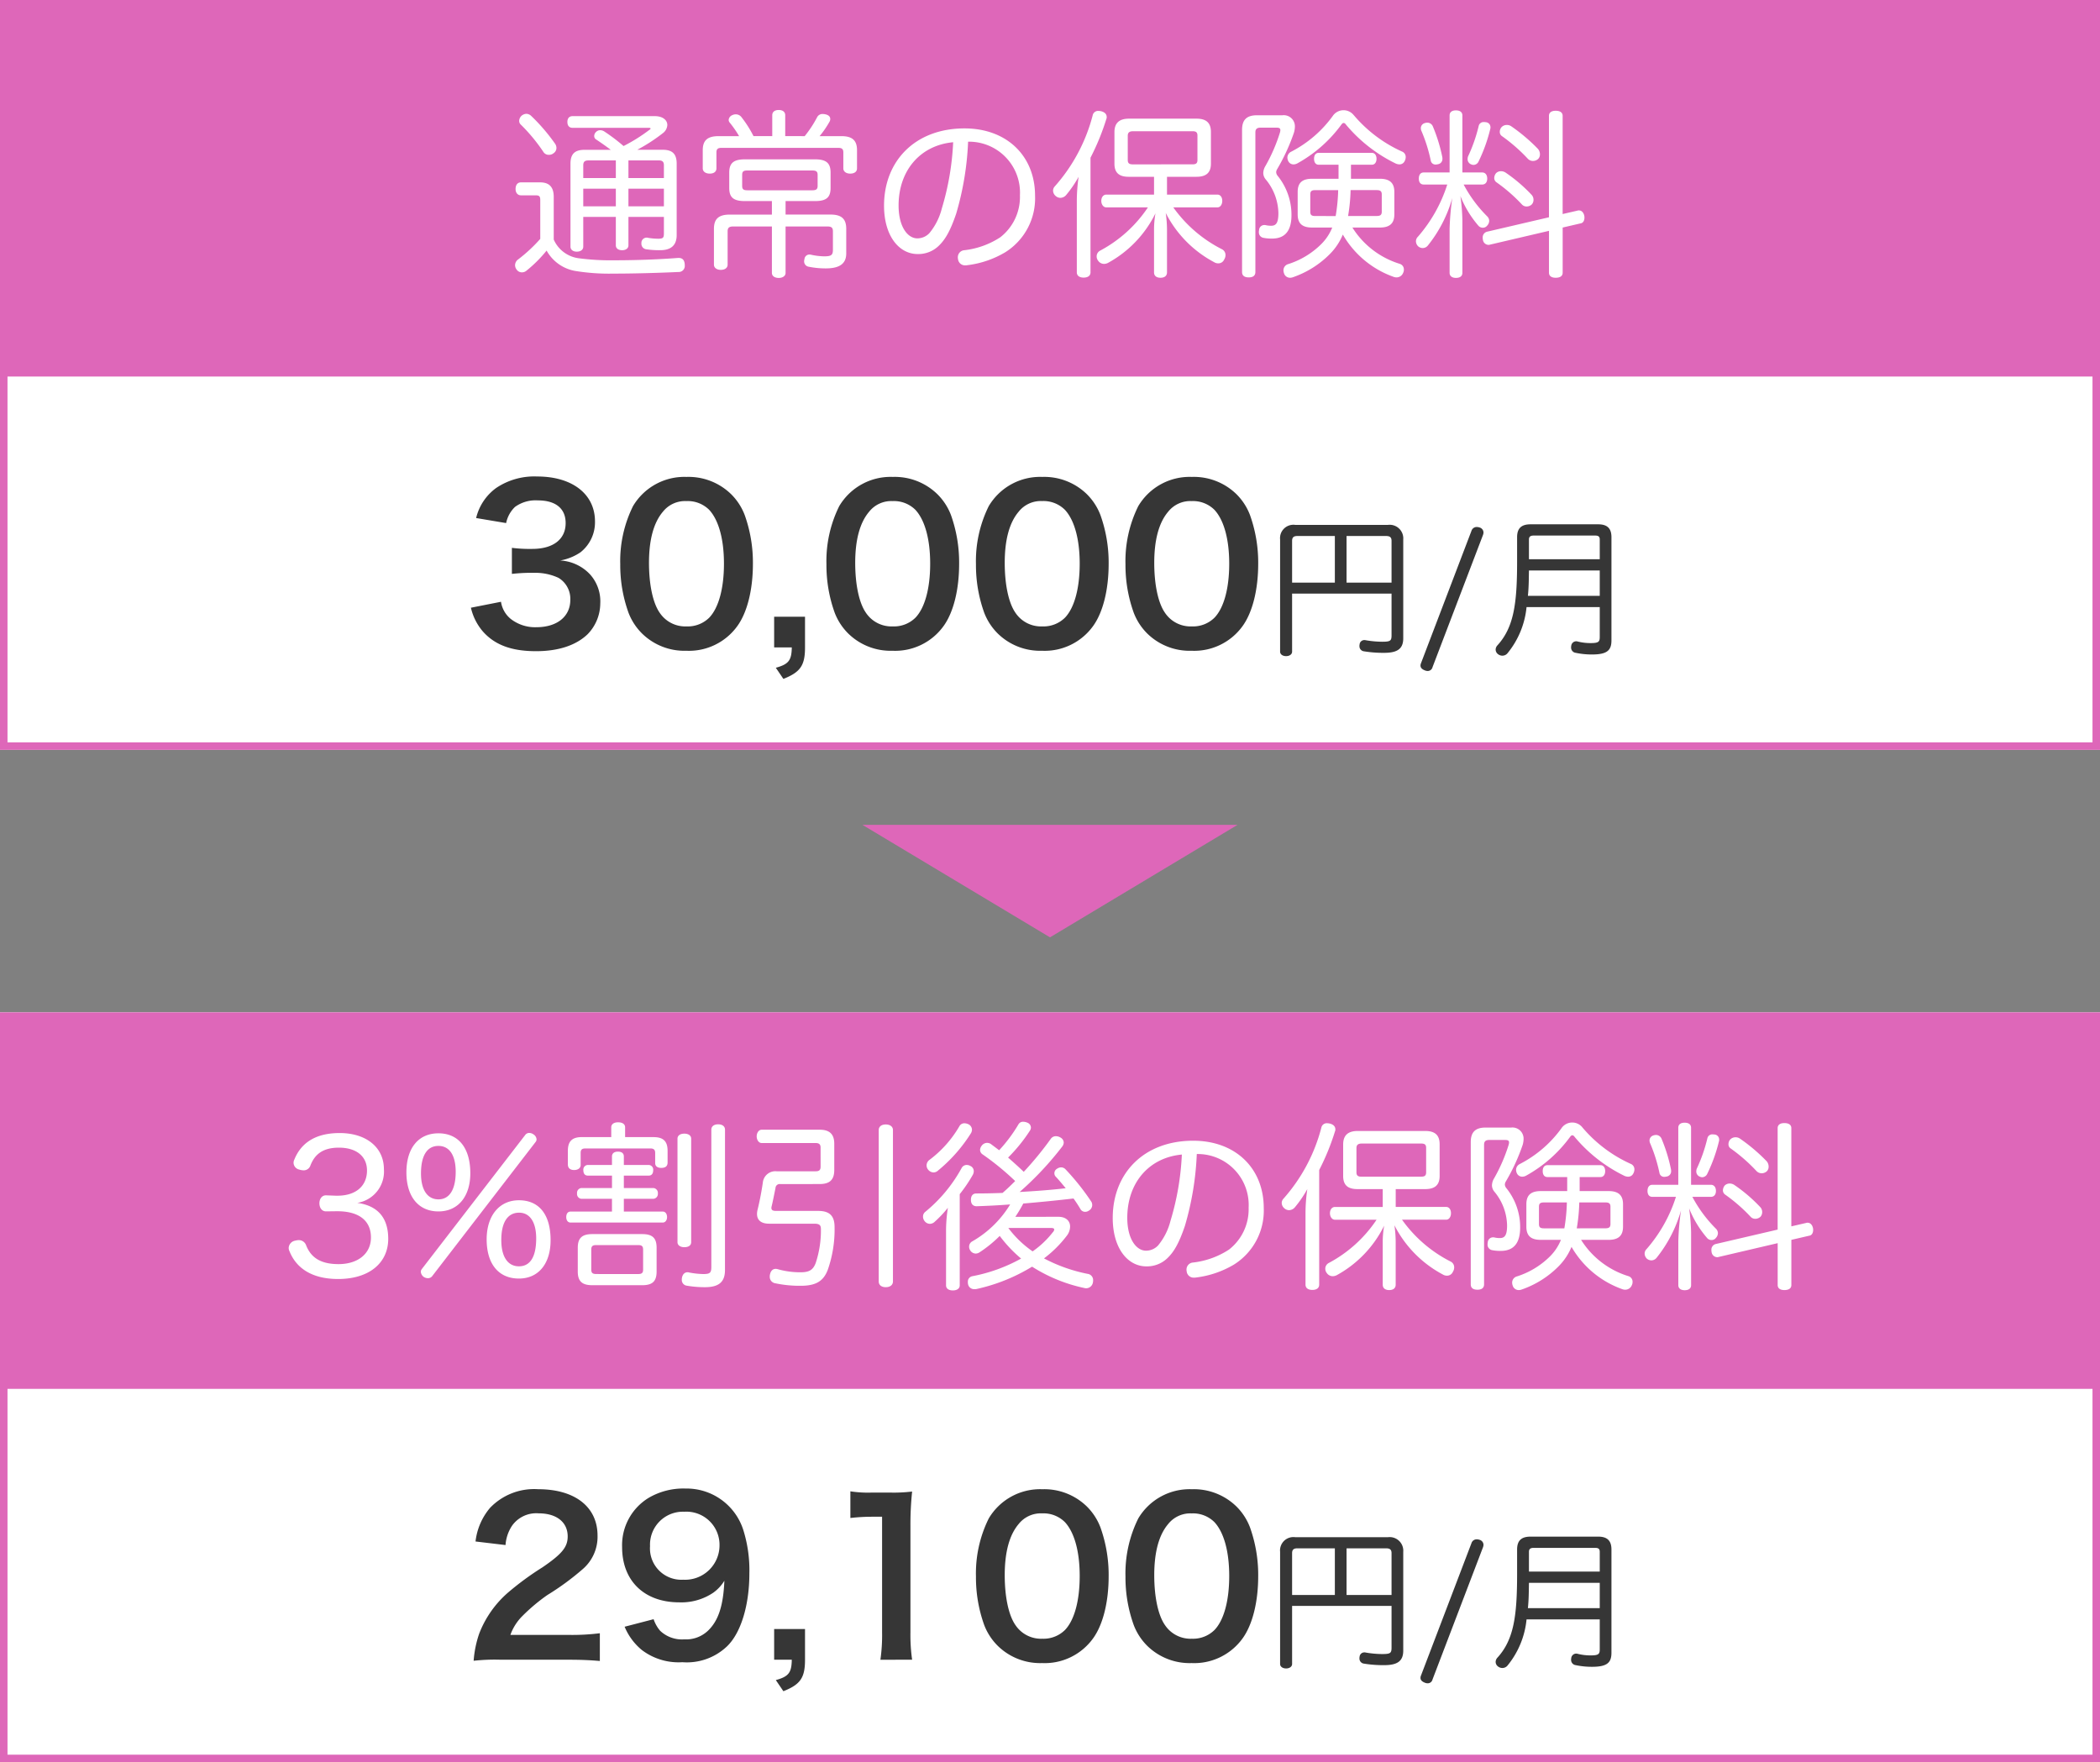
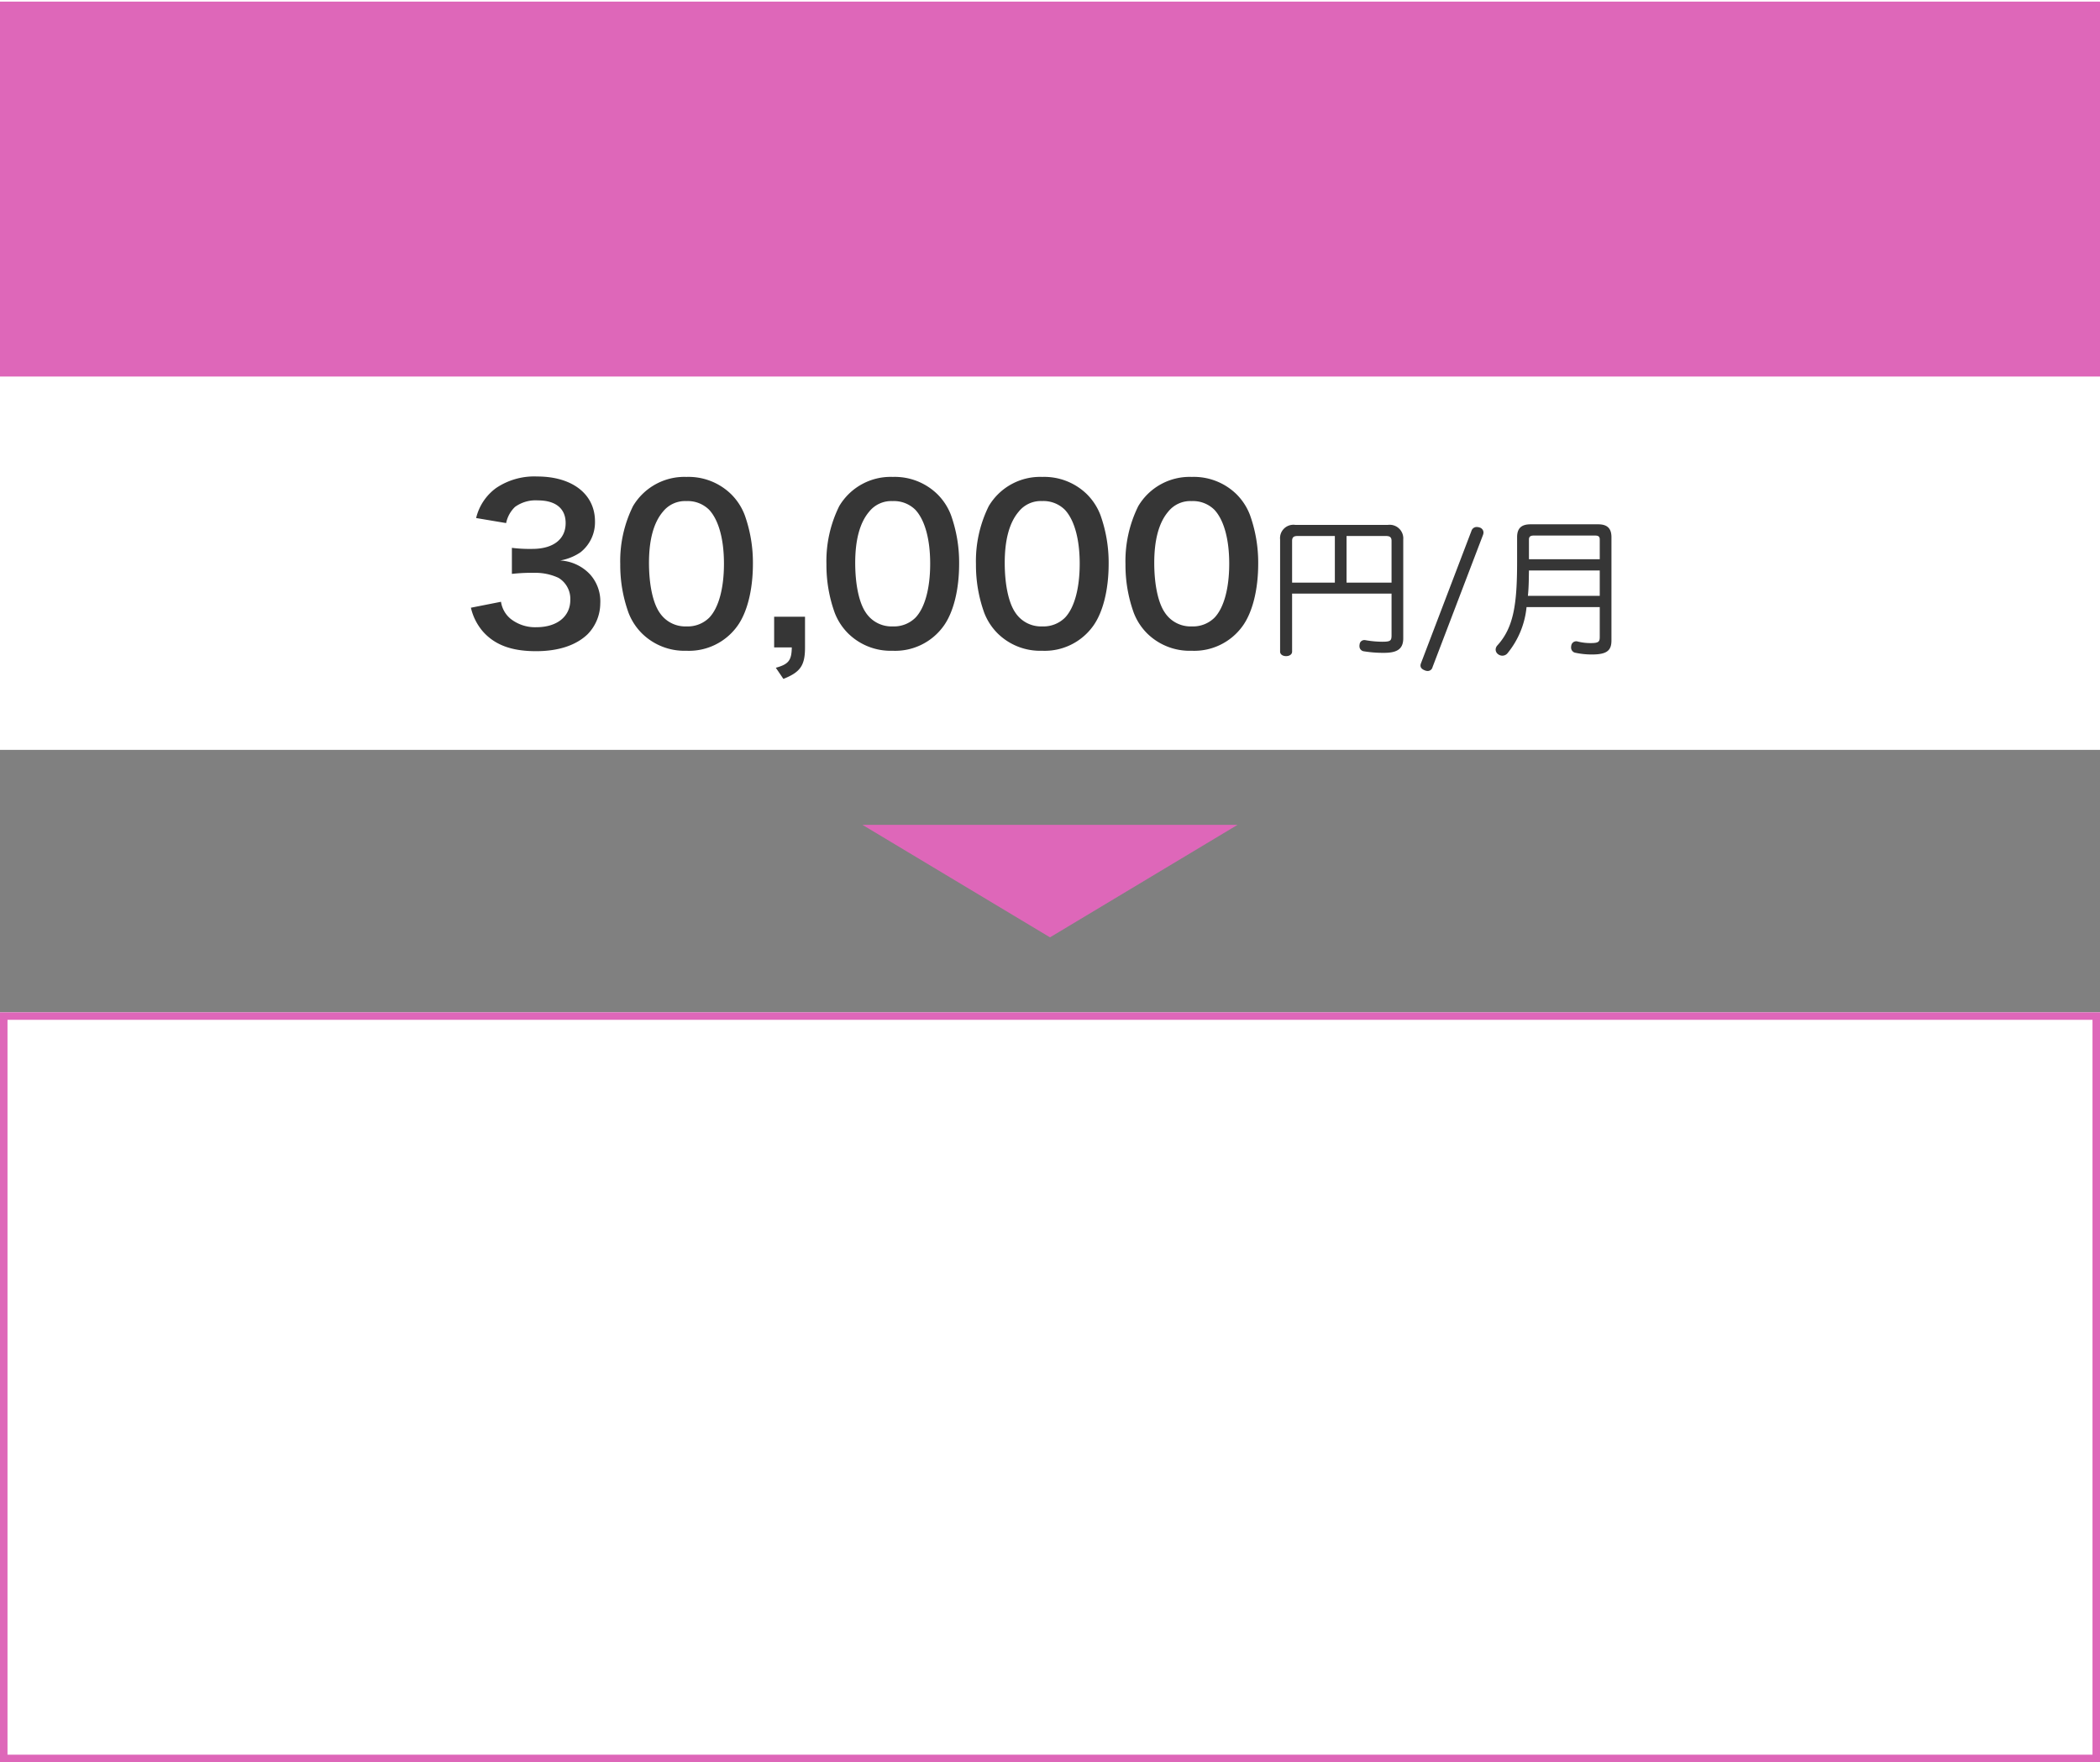
<svg xmlns="http://www.w3.org/2000/svg" width="280" height="235" viewBox="0 0 280 235">
  <rect x="0" y="0" width="280" height="235" fill="#808080" stroke="none" />
  <g id="保険料部分" transform="translate(-806 -8384)">
    <g id="_3_割引後の保険料" data-name="3%割引後の保険料">
      <rect id="長方形_1840" data-name="長方形 1840" width="280" height="100" transform="translate(806 8519)" fill="#fff" />
      <path id="長方形_1840_-_アウトライン" data-name="長方形 1840 - アウトライン" d="M1,1V99H279V1H1M0,0H280V100H0Z" transform="translate(806 8519)" fill="#de67b9" />
-       <rect id="長方形_1839" data-name="長方形 1839" width="280" height="50" transform="translate(806 8519.214)" fill="#de67b9" />
      <path id="パス_2125" data-name="パス 2125" d="M-95.172-8.472h.144c2.856,0,4.488,1.224,4.488,3.5,0,2.208-1.8,3.552-4.32,3.552-2.472,0-3.7-.936-4.32-2.5a1.031,1.031,0,0,0-.984-.7,1.793,1.793,0,0,0-.48.072,1.034,1.034,0,0,0-.864.96.941.941,0,0,0,.1.432c.864,2.184,2.88,3.72,6.5,3.72,4.176,0,6.672-2.184,6.672-5.352,0-2.76-1.344-4.416-4.128-4.8a4.223,4.223,0,0,0,3.552-4.488c0-2.928-2.376-4.824-5.9-4.824-3.72,0-5.328,1.752-6.048,3.552a.941.941,0,0,0-.1.432.96.96,0,0,0,.768.888,2.044,2.044,0,0,0,.552.1.937.937,0,0,0,.912-.6c.576-1.536,1.68-2.424,3.816-2.424,2.3,0,3.744,1.128,3.744,3.048,0,2.088-1.512,3.36-3.936,3.36H-95.2l-1.3-.048c-.6-.024-.912.5-.912,1.056,0,.576.312,1.1.912,1.08ZM-81.54-18.864c-2.664,0-4.272,1.968-4.272,5.208,0,3.264,1.632,5.208,4.272,5.208,2.616,0,4.248-1.992,4.248-5.088C-77.292-16.92-78.876-18.864-81.54-18.864Zm0,1.68c1.464,0,2.3,1.248,2.3,3.456,0,2.376-.84,3.672-2.3,3.672s-2.328-1.248-2.328-3.456C-83.868-15.936-83.028-17.184-81.54-17.184Zm10.728,7.248c-2.616,0-4.3,2.064-4.3,5.208,0,3.336,1.632,5.232,4.3,5.232,2.64,0,4.224-2.016,4.224-5.112C-66.588-8.04-68.124-9.936-70.812-9.936Zm.024,1.656c1.416,0,2.28,1.224,2.28,3.432,0,2.448-.792,3.72-2.3,3.72-1.488,0-2.352-1.272-2.352-3.5C-73.164-7.008-72.3-8.28-70.788-8.28Zm2.184-9.408a.576.576,0,0,0,.144-.36.829.829,0,0,0-.408-.672.962.962,0,0,0-.552-.192.648.648,0,0,0-.528.24L-83.772-.744a.637.637,0,0,0-.12.336.946.946,0,0,0,.36.672,1.034,1.034,0,0,0,.576.192A.7.7,0,0,0-82.4.216Zm10.2,7.56v1.7h-5.52c-.384,0-.576.312-.576.744,0,.384.192.72.576.72h12.288c.36,0,.576-.336.576-.72,0-.432-.216-.744-.576-.744H-56.82v-1.7h3.936a.657.657,0,0,0,.6-.72.657.657,0,0,0-.6-.72H-56.82v-1.656h3.312c.432,0,.6-.312.6-.72a.621.621,0,0,0-.6-.7H-56.82v-1.128c0-.432-.288-.648-.792-.648-.48,0-.792.216-.792.648v1.128H-61.62a.621.621,0,0,0-.6.7c0,.408.168.72.6.72H-58.4v1.656H-62.46a.642.642,0,0,0-.6.72.642.642,0,0,0,.6.72Zm1.752-8.232v-1.3c0-.432-.36-.672-.936-.672-.552,0-.912.24-.912.672v1.3h-3.912c-1.272,0-1.872.528-1.872,1.824v1.824c0,.528.36.744.84.744s.864-.24.864-.672v-1.608c0-.48.216-.6.672-.6h8.592c.432,0,.672.12.672.6V-14.9c0,.432.312.648.816.648s.84-.192.84-.72v-1.56c0-1.3-.6-1.824-1.872-1.824Zm13.32-.984c0-.456-.36-.72-.912-.72s-.912.264-.912.72V-1.056c0,.792-.168.96-1.08.96a10.7,10.7,0,0,1-1.92-.216.408.408,0,0,0-.168-.024c-.36,0-.648.24-.744.72a.984.984,0,0,0-.024.264.767.767,0,0,0,.576.792A14.079,14.079,0,0,0-46,1.656c1.872,0,2.664-.72,2.664-2.28ZM-61.02-5.424c-1.344,0-1.944.5-1.944,1.824V-.432c0,1.32.6,1.824,1.944,1.824h6.648c1.344,0,1.92-.5,1.92-1.824V-3.6c0-1.32-.576-1.824-1.92-1.824ZM-60.492-.1c-.456,0-.672-.12-.672-.576V-3.36c0-.48.216-.6.672-.6h5.568c.456,0,.672.12.672.6V-.672c0,.456-.216.576-.672.576Zm12.648-18.048c0-.432-.384-.672-.912-.672-.5,0-.912.216-.912.672v13.8c0,.432.408.672.912.672.528,0,.912-.216.912-.672ZM-22.836.888c0,.48.36.768.936.768s.96-.288.96-.768V-19.3c0-.456-.384-.744-.96-.744s-.936.288-.936.744ZM-30.708-12.1c1.3,0,1.944-.528,1.944-1.872v-3.5c0-1.3-.648-1.872-1.944-1.872h-7.728c-.408,0-.672.432-.672.888s.264.888.672.888h7.176c.432,0,.672.144.672.6V-14.4c0,.48-.24.6-.672.6h-5.184a1.68,1.68,0,0,0-1.848,1.536c-.168,1.128-.408,2.424-.7,3.6a2.326,2.326,0,0,0-.072.552c0,.864.6,1.3,1.608,1.3h6.024c.744,0,.888.24.888.744a13.81,13.81,0,0,1-.7,4.512c-.36.936-.888,1.224-2.016,1.224a10.967,10.967,0,0,1-3.024-.408,1.2,1.2,0,0,0-.288-.048c-.408,0-.672.288-.768.768a.985.985,0,0,0-.024.264.859.859,0,0,0,.72.888,15.74,15.74,0,0,0,3.408.336c2.04,0,3.024-.624,3.6-2.112a16.24,16.24,0,0,0,.912-5.712c0-1.416-.576-2.16-2.184-2.16h-5.616c-.432,0-.624-.1-.624-.408a1.238,1.238,0,0,1,.048-.264c.168-.7.336-1.584.5-2.376a.552.552,0,0,1,.648-.528ZM-4.62-7.728A19.2,19.2,0,0,0-3.564-9.5c2.232-.192,4.464-.408,6.7-.672.36.5.672.984.912,1.392a.7.7,0,0,0,.648.384.846.846,0,0,0,.5-.168.855.855,0,0,0,.432-.744.914.914,0,0,0-.1-.408,31.879,31.879,0,0,0-3.456-4.344.806.806,0,0,0-.576-.264.97.97,0,0,0-.528.168.7.7,0,0,0-.384.624.652.652,0,0,0,.144.408c.456.48.912,1.032,1.368,1.584-2.04.24-4.1.384-6.144.5a42.266,42.266,0,0,0,5.688-6.072.951.951,0,0,0,.192-.528.8.8,0,0,0-.456-.672A1.187,1.187,0,0,0,.8-18.48a.813.813,0,0,0-.7.36,44.2,44.2,0,0,1-3.6,4.392c-.672-.648-1.368-1.272-2.088-1.9a21.53,21.53,0,0,0,2.9-3.576.774.774,0,0,0,.144-.432.716.716,0,0,0-.48-.648,1.4,1.4,0,0,0-.528-.12.688.688,0,0,0-.648.336A20,20,0,0,1-6.78-16.608l-1.152-.864a1.077,1.077,0,0,0-.456-.12.911.911,0,0,0-.72.384.95.95,0,0,0-.216.552.714.714,0,0,0,.336.6A35.885,35.885,0,0,1-4.644-12.5c-.552.552-1.1,1.08-1.68,1.584-1.2.048-2.376.072-3.5.072-.48,0-.72.336-.72.84,0,.576.288.864.768.864,1.44-.048,2.928-.12,4.464-.24a14.1,14.1,0,0,1-5.04,4.92.792.792,0,0,0-.432.72.865.865,0,0,0,.144.48.877.877,0,0,0,.744.432.978.978,0,0,0,.432-.12,16.559,16.559,0,0,0,2.76-2.232A17.98,17.98,0,0,0-3.852-2.16a21.727,21.727,0,0,1-6.5,2.352.733.733,0,0,0-.6.768,1.168,1.168,0,0,0,.024.288.824.824,0,0,0,.84.672A1.168,1.168,0,0,0-9.8,1.9,24.036,24.036,0,0,0-2.388-1.08,21.156,21.156,0,0,0,4.62,1.776a.664.664,0,0,0,.216.024.919.919,0,0,0,.888-.792A1.076,1.076,0,0,0,5.748.744a.831.831,0,0,0-.72-.864A21.175,21.175,0,0,1-.8-2.184a15.578,15.578,0,0,0,3.024-3,2.056,2.056,0,0,0,.456-1.248c0-.72-.528-1.3-1.56-1.3ZM.132-6.24c.264,0,.432.048.432.216a.642.642,0,0,1-.192.36A12.442,12.442,0,0,1-2.316-3.12a13.789,13.789,0,0,1-3.24-3.12ZM-13.86,1.416c0,.432.36.672.912.672.528,0,.912-.24.912-.672V-10.752a19.674,19.674,0,0,0,1.752-2.592,1.077,1.077,0,0,0,.12-.456.757.757,0,0,0-.432-.7,1,1,0,0,0-.48-.144.767.767,0,0,0-.72.432A19.8,19.8,0,0,1-16.62-8.4a.805.805,0,0,0-.312.648.97.97,0,0,0,.216.6.911.911,0,0,0,.7.36.957.957,0,0,0,.576-.216,15.632,15.632,0,0,0,1.824-1.92A20.63,20.63,0,0,0-13.86-6Zm2.952-21.5a1.282,1.282,0,0,0-.48-.12.759.759,0,0,0-.7.408,15.055,15.055,0,0,1-4.032,4.512.923.923,0,0,0-.336.7.906.906,0,0,0,.216.576.949.949,0,0,0,.7.36.873.873,0,0,0,.6-.24,20.684,20.684,0,0,0,4.416-5.016.978.978,0,0,0,.12-.432A.829.829,0,0,0-10.908-20.088ZM19.572-16.1a6.794,6.794,0,0,1,6.912,7.152A6.819,6.819,0,0,1,23.868-3.36a11.018,11.018,0,0,1-4.8,1.728A.935.935,0,0,0,18.2-.7a.817.817,0,0,0,.024.24.929.929,0,0,0,1.008.84A1.076,1.076,0,0,0,19.5.36a12.923,12.923,0,0,0,5.04-1.728A8.49,8.49,0,0,0,28.5-8.9c0-5.28-3.744-8.976-9.408-8.976-6.552,0-10.728,4.32-10.728,10.3,0,4.032,1.992,6.456,4.488,6.456a3.914,3.914,0,0,0,2.76-1.056c.84-.792,1.536-1.872,2.376-4.344A39.586,39.586,0,0,0,19.572-16.1Zm-1.992.072A36,36,0,0,1,16.068-7.2a8.354,8.354,0,0,1-1.656,3.288,2.207,2.207,0,0,1-1.608.7c-1.272,0-2.5-1.512-2.5-4.392C10.308-12.264,13.188-15.624,17.58-16.032Zm26.784,4.608v2.376H38c-.408,0-.672.36-.672.84,0,.456.264.864.672.864h5.544a17.573,17.573,0,0,1-6.36,5.76.865.865,0,0,0-.48.768A.922.922,0,0,0,36.9-.24a.962.962,0,0,0,.792.432,1.184,1.184,0,0,0,.552-.144,15.154,15.154,0,0,0,6.312-6.6,12.4,12.4,0,0,0-.192,2.136V1.32c0,.456.312.72.864.72s.864-.264.864-.72V-4.416A16.412,16.412,0,0,0,45.924-6.6,15.278,15.278,0,0,0,52.356-.048a1.061,1.061,0,0,0,.576.168.841.841,0,0,0,.792-.528,1.062,1.062,0,0,0,.168-.576.856.856,0,0,0-.5-.792,17.844,17.844,0,0,1-6.456-5.568h5.88c.408,0,.648-.408.648-.864,0-.48-.24-.84-.648-.84h-6.72v-2.376h3.936c1.32,0,1.92-.576,1.92-1.752V-17.4c0-1.2-.6-1.776-1.92-1.776h-9c-1.32,0-1.944.6-1.944,1.8v4.2c0,1.176.576,1.752,1.9,1.752ZM41.532-13.08c-.432,0-.672-.12-.672-.576V-16.9c0-.456.264-.6.72-.6h7.9c.456,0,.672.12.672.576v3.264c0,.456-.216.576-.672.576ZM34.068,1.32c0,.456.36.7.912.7s.912-.24.912-.7V-13.968A31.676,31.676,0,0,0,38-19.128a.517.517,0,0,0,.048-.264c0-.384-.264-.648-.72-.768a1.853,1.853,0,0,0-.36-.048.737.737,0,0,0-.792.6,22.927,22.927,0,0,1-5.064,9.48.846.846,0,0,0-.216.552.956.956,0,0,0,.36.72.93.93,0,0,0,.624.24A1.041,1.041,0,0,0,32.652-9a15.34,15.34,0,0,0,1.656-2.424,22.958,22.958,0,0,0-.24,3.072ZM74.484-4.656c1.272,0,1.92-.528,1.92-1.752v-3c0-1.224-.648-1.752-1.92-1.752H70.62v-1.872H73.4c.384,0,.624-.312.624-.792s-.24-.792-.624-.792h-7.08c-.408,0-.624.312-.624.792s.216.792.624.792h2.64v1.872H65.436c-1.3,0-1.92.528-1.92,1.752v3c0,1.224.624,1.752,1.92,1.752h2.688A6.577,6.577,0,0,1,66.66-2.448,10.948,10.948,0,0,1,62.268.216a.859.859,0,0,0-.648.816,1.219,1.219,0,0,0,.072.408.833.833,0,0,0,.816.6,1.087,1.087,0,0,0,.384-.072,12.822,12.822,0,0,0,4.944-3.12,8,8,0,0,0,1.7-2.568,12.726,12.726,0,0,0,6.768,5.64,1.087,1.087,0,0,0,.384.072.941.941,0,0,0,.888-.6.941.941,0,0,0,.1-.432.779.779,0,0,0-.528-.768,11.4,11.4,0,0,1-6.336-4.848ZM70.236-6.192a23.739,23.739,0,0,0,.336-3.456h3.456c.48,0,.7.12.7.576v2.3c0,.456-.216.576-.7.576Zm-4.368,0c-.48,0-.672-.12-.672-.576v-2.3c0-.456.192-.576.672-.576h3.048a23.737,23.737,0,0,1-.336,3.456ZM56.1,1.272c0,.5.336.72.888.72s.888-.216.888-.72V-17.352c0-.456.24-.624.672-.624h2.16c.36,0,.5.1.5.336a1.437,1.437,0,0,1-.048.288,22.473,22.473,0,0,1-1.944,4.488,1.908,1.908,0,0,0-.288.936,1.35,1.35,0,0,0,.336.864,7.24,7.24,0,0,1,1.68,4.488c0,1.344-.336,1.68-.96,1.68a3.1,3.1,0,0,1-.7-.072.664.664,0,0,0-.216-.024.7.7,0,0,0-.7.7.664.664,0,0,0-.024.216.737.737,0,0,0,.6.792,5.437,5.437,0,0,0,1.152.1c1.56,0,2.592-.84,2.592-3.12a8.271,8.271,0,0,0-1.848-5.256.817.817,0,0,1-.192-.48.882.882,0,0,1,.12-.384,26.325,26.325,0,0,0,2.256-4.9,3,3,0,0,0,.12-.768A1.484,1.484,0,0,0,61.5-19.632H58.092c-1.32,0-1.992.552-1.992,1.944ZM71-19.632a1.725,1.725,0,0,0-1.368-.672,1.728,1.728,0,0,0-1.44.768,15.736,15.736,0,0,1-5.568,4.776.874.874,0,0,0-.48.792,1.077,1.077,0,0,0,.12.456.764.764,0,0,0,.7.432,1.094,1.094,0,0,0,.528-.144,18.109,18.109,0,0,0,5.832-5.136c.12-.168.216-.24.312-.24.12,0,.216.072.336.24a20.143,20.143,0,0,0,6.552,5.136,1.261,1.261,0,0,0,.552.144.741.741,0,0,0,.7-.432,1.094,1.094,0,0,0,.144-.528.769.769,0,0,0-.48-.744A18.239,18.239,0,0,1,71-19.632ZM98.844-6.456v-13.1c0-.456-.36-.672-.936-.672-.528,0-.888.216-.888.672V-6.024L88.764-4.1a.772.772,0,0,0-.576.816.74.74,0,0,0,.024.24.77.77,0,0,0,.744.7.408.408,0,0,0,.168-.024l7.9-1.848V1.368c0,.456.36.672.888.672.576,0,.936-.216.936-.672V-4.656l2.376-.552c.36-.048.528-.384.528-.768a1.077,1.077,0,0,0-.024-.264c-.1-.432-.36-.7-.72-.7a.408.408,0,0,0-.168.024ZM83.46-10.392a19.624,19.624,0,0,1-3.912,6.96.854.854,0,0,0-.264.624.977.977,0,0,0,.312.672.957.957,0,0,0,.576.216.887.887,0,0,0,.7-.336,17.857,17.857,0,0,0,3.264-6.336,35.2,35.2,0,0,0-.36,4.08v5.9c0,.432.336.672.84.672.552,0,.864-.24.864-.672V-5.64a25.961,25.961,0,0,0-.264-3.216,13.975,13.975,0,0,0,2.424,3.984.767.767,0,0,0,.552.24.728.728,0,0,0,.6-.288.961.961,0,0,0,.264-.624.859.859,0,0,0-.264-.6,17.6,17.6,0,0,1-3.144-4.248h2.472c.432,0,.672-.312.672-.792S88.548-12,88.116-12h-2.64v-7.608c0-.432-.312-.672-.864-.672-.528,0-.84.24-.84.672V-12H80.316c-.432,0-.648.336-.648.816s.216.792.648.792Zm8.52-7.776a1.007,1.007,0,0,0-.576-.168.961.961,0,0,0-.7.288.93.93,0,0,0-.24.624.655.655,0,0,0,.288.576,22.447,22.447,0,0,1,3.432,3,.947.947,0,0,0,.72.312,1.031,1.031,0,0,0,.672-.264.85.85,0,0,0,.24-.624,1.108,1.108,0,0,0-.264-.72A23.708,23.708,0,0,0,91.98-18.168ZM91.212-12a1.14,1.14,0,0,0-.6-.168.927.927,0,0,0-.648.264,1.068,1.068,0,0,0-.24.624.69.69,0,0,0,.312.6A21.948,21.948,0,0,1,93.42-7.728a.832.832,0,0,0,.624.264,1,1,0,0,0,.7-.288.922.922,0,0,0,.216-.6.986.986,0,0,0-.216-.624A20.692,20.692,0,0,0,91.212-12ZM80.436-18.576a.7.7,0,0,0-.5.672,1.2,1.2,0,0,0,.048.288,20.968,20.968,0,0,1,1.272,4.008.637.637,0,0,0,.648.552,1.883,1.883,0,0,0,.336-.048.7.7,0,0,0,.576-.72,1.076,1.076,0,0,0-.024-.264,21.723,21.723,0,0,0-1.272-4.1.808.808,0,0,0-.7-.456A1.193,1.193,0,0,0,80.436-18.576Zm8.208-.12a1.076,1.076,0,0,0-.264-.024.665.665,0,0,0-.72.48,21.046,21.046,0,0,1-1.44,4.128,1.4,1.4,0,0,0-.048.312.739.739,0,0,0,.48.72.739.739,0,0,0,.312.072.758.758,0,0,0,.672-.456,21.42,21.42,0,0,0,1.56-4.344.665.665,0,0,0,.024-.216A.666.666,0,0,0,88.644-18.7Z" transform="translate(946 8554)" fill="#fff" />
-       <path id="パス_2126" data-name="パス 2126" d="M-64.248.336c1.792,0,2.912.056,4.228.168v-3.7a29.419,29.419,0,0,1-4.088.224h-7.84a6.75,6.75,0,0,1,1.6-2.52,24.5,24.5,0,0,1,3.332-2.8,35.054,35.054,0,0,0,4.7-3.444,5.684,5.684,0,0,0,1.988-4.48c0-3.836-3.024-6.188-7.924-6.188a8.142,8.142,0,0,0-6.412,2.492,8.4,8.4,0,0,0-1.932,4.48l4,.476a5.322,5.322,0,0,1,.868-2.576,3.956,3.956,0,0,1,3.556-1.652c2.38,0,3.864,1.176,3.864,3.08,0,1.428-.784,2.352-3.36,4.116A38.558,38.558,0,0,0-72.284-8.6,13.819,13.819,0,0,0-76.12-3.108,14.307,14.307,0,0,0-76.848.476a25.8,25.8,0,0,1,3.612-.14Zm7.532-4.4a7.929,7.929,0,0,0,2.3,3.108,8.089,8.089,0,0,0,5.4,1.624,7.756,7.756,0,0,0,5.964-2.128c1.848-1.792,2.968-5.488,2.968-9.716a17.938,17.938,0,0,0-.812-5.8,7.939,7.939,0,0,0-7.7-5.516,9.151,9.151,0,0,0-4.9,1.232,7.382,7.382,0,0,0-3.556,6.58c0,4.508,2.968,7.364,7.616,7.364A7.611,7.611,0,0,0-44.9-8.6a5.467,5.467,0,0,0,1.484-1.6c-.14,3.3-.784,5.32-2.184,6.664A4.231,4.231,0,0,1-48.764-2.38a4.218,4.218,0,0,1-3.22-1.148,4.649,4.649,0,0,1-.868-1.54Zm7.84-6.272a4.182,4.182,0,0,1-4.452-4.48A4.388,4.388,0,0,1-48.764-19.4a4.421,4.421,0,0,1,4.7,4.508A4.592,4.592,0,0,1-48.876-10.332Zm16.212,6.58H-36.78V.336h2.352c-.028,1.736-.42,2.24-2.128,2.716l1.008,1.484c2.268-.9,2.884-1.792,2.884-4.2ZM-18.384.336a23.472,23.472,0,0,1-.224-3.64V-17.472a42.19,42.19,0,0,1,.224-4.62,20.363,20.363,0,0,1-2.856.14h-2.576a15.56,15.56,0,0,1-2.8-.168v3.556a24.9,24.9,0,0,1,2.884-.168h1.344V-3.3a23.241,23.241,0,0,1-.224,3.64ZM-1.052.784a7.948,7.948,0,0,0,6.8-3.3c1.316-1.82,2.072-4.844,2.072-8.288a18.83,18.83,0,0,0-1.092-6.5,7.845,7.845,0,0,0-1.848-2.828A8.133,8.133,0,0,0-1.024-22.4a7.962,7.962,0,0,0-7.14,3.892,16.487,16.487,0,0,0-1.708,7.756A18.739,18.739,0,0,0-8.78-4.312,7.845,7.845,0,0,0-6.932-1.484,8.067,8.067,0,0,0-1.052.784Zm.028-3.248a4.1,4.1,0,0,1-3.584-1.82c-.9-1.288-1.428-3.724-1.428-6.664,0-3.052.616-5.348,1.848-6.8A3.766,3.766,0,0,1-1.052-19.18,4.047,4.047,0,0,1,2-18c1.26,1.372,1.96,3.92,1.96,7.168,0,3.276-.7,5.88-1.96,7.2A4.069,4.069,0,0,1-1.024-2.464ZM18.884.784a7.948,7.948,0,0,0,6.8-3.3C27-4.34,27.76-7.364,27.76-10.808a18.83,18.83,0,0,0-1.092-6.5,7.845,7.845,0,0,0-1.848-2.828A8.133,8.133,0,0,0,18.912-22.4a7.962,7.962,0,0,0-7.14,3.892,16.487,16.487,0,0,0-1.708,7.756,18.739,18.739,0,0,0,1.092,6.44A7.845,7.845,0,0,0,13-1.484,8.067,8.067,0,0,0,18.884.784Zm.028-3.248a4.1,4.1,0,0,1-3.584-1.82c-.9-1.288-1.428-3.724-1.428-6.664,0-3.052.616-5.348,1.848-6.8a3.766,3.766,0,0,1,3.136-1.428A4.047,4.047,0,0,1,21.936-18c1.26,1.372,1.96,3.92,1.96,7.168,0,3.276-.7,5.88-1.96,7.2A4.069,4.069,0,0,1,18.912-2.464ZM32.28-6.84H45.54V-1.3c0,.76-.14.88-1.28.88a13.563,13.563,0,0,1-2.16-.2.554.554,0,0,0-.18-.02.627.627,0,0,0-.64.58.82.82,0,0,0-.02.22.68.68,0,0,0,.62.7,15.89,15.89,0,0,0,2.68.2c1.74,0,2.54-.52,2.54-1.94V-14.06A1.814,1.814,0,0,0,45.04-16H32.72a1.782,1.782,0,0,0-2.04,1.94V.9c0,.36.34.6.8.6s.8-.24.8-.6Zm5.7-1.46h-5.7v-5.58c0-.48.24-.64.7-.64h5Zm1.56,0v-6.22H44.8c.5,0,.74.16.74.64V-8.3Zm18.2-6.38A1,1,0,0,0,57.8-15a.711.711,0,0,0-.54-.66,1.133,1.133,0,0,0-.36-.06.725.725,0,0,0-.7.5L49.46,2.46a.8.8,0,0,0-.06.3c0,.3.22.5.58.64a.928.928,0,0,0,.38.08.65.65,0,0,0,.64-.5ZM73.3-5.04v4c0,.64-.18.8-1.22.8a6.95,6.95,0,0,1-1.76-.22.554.554,0,0,0-.18-.02.67.67,0,0,0-.64.6.9.9,0,0,0-.02.22.7.7,0,0,0,.62.72,10.445,10.445,0,0,0,2.18.22c2.04,0,2.58-.58,2.58-1.88V-14.36c0-1.22-.6-1.72-1.78-1.72h-9c-1.2,0-1.8.5-1.8,1.72v3.26c0,5.62-.44,8.78-2.64,11.18a.85.85,0,0,0-.22.54.768.768,0,0,0,.32.62.929.929,0,0,0,.58.2.885.885,0,0,0,.66-.3,11.47,11.47,0,0,0,2.56-6.18Zm0-4.88v3.38H63.72c.12-1.12.12-2.26.14-3.38Zm0-1.5H63.86v-2.64c0-.4.24-.52.64-.52h8.18c.42,0,.62.12.62.52Z" transform="translate(946 8605)" fill="#363636" />
    </g>
    <path id="多角形_42" data-name="多角形 42" d="M25,0,50,15H0Z" transform="translate(971 8509) rotate(-180)" fill="#de67b9" />
    <g id="通常の保険料">
      <rect id="長方形_1838" data-name="長方形 1838" width="280" height="100" transform="translate(806 8384)" fill="#fff" />
-       <path id="長方形_1838_-_アウトライン" data-name="長方形 1838 - アウトライン" d="M1,1V99H279V1H1M0,0H280V100H0Z" transform="translate(806 8384)" fill="#de67b9" />
      <rect id="長方形_1837" data-name="長方形 1837" width="280" height="50" transform="translate(806 8384.214)" fill="#de67b9" />
-       <path id="パス_2123" data-name="パス 2123" d="M-62.232-6.072h4.344V-2.28c0,.408.336.648.84.648.48,0,.84-.24.84-.648V-6.072h4.728v2.208c0,.576-.12.7-.768.7a8.476,8.476,0,0,1-1.344-.12.408.408,0,0,0-.168-.024.693.693,0,0,0-.72.672V-2.5a.734.734,0,0,0,.648.744,11.692,11.692,0,0,0,1.872.12c1.392,0,2.184-.624,2.184-2.016v-9.528c0-1.32-.6-1.848-1.872-1.848h-3.384A23.039,23.039,0,0,0-51.6-17.256a1.441,1.441,0,0,0,.576-1.08c0-.624-.576-1.176-1.68-1.176H-63.648c-.432,0-.7.264-.7.768,0,.528.264.792.7.792H-53.5c.144,0,.24.024.24.1,0,.048-.024.1-.12.144a22.464,22.464,0,0,1-3.48,2.184,24.148,24.148,0,0,0-2.568-1.944.986.986,0,0,0-.552-.168.745.745,0,0,0-.528.216.756.756,0,0,0-.264.552.52.52,0,0,0,.24.456c.648.432,1.368.936,1.968,1.392h-3.5c-1.272,0-1.872.528-1.872,1.848V-2.112c0,.432.36.672.84.672.5,0,.864-.24.864-.672Zm0-1.416V-9.84h4.344v2.352Zm10.752,0h-4.728V-9.84h4.728Zm0-3.768h-4.728v-2.352h4.056c.456,0,.672.168.672.648Zm-6.408-2.352v2.352h-4.344v-1.7c0-.48.216-.648.672-.648Zm-8.28,4.872c0-1.3-.576-1.944-1.824-1.944h-2.544c-.432,0-.72.312-.72.888,0,.528.312.84.7.84h1.968c.48,0,.624.12.624.624v5.184a20.472,20.472,0,0,1-2.976,2.76.955.955,0,0,0-.384.744.97.97,0,0,0,.216.6.842.842,0,0,0,.7.36.93.93,0,0,0,.624-.24,17.447,17.447,0,0,0,2.664-2.664,5.423,5.423,0,0,0,3.792,2.712,27.982,27.982,0,0,0,5.136.36c2.856,0,6.168-.1,8.64-.216A.808.808,0,0,0-48.7.36V.288c-.024-.576-.288-.888-.792-.888h-.12c-2.472.192-5.5.312-8.472.312a32.681,32.681,0,0,1-4.7-.264,4.245,4.245,0,0,1-3.384-2.5Zm-3-10.8a.982.982,0,0,0-.648-.288,1.074,1.074,0,0,0-.648.264.977.977,0,0,0-.312.672.681.681,0,0,0,.24.528,23.055,23.055,0,0,1,2.976,3.6.831.831,0,0,0,.744.408.94.94,0,0,0,.624-.216.839.839,0,0,0,.384-.7,1.036,1.036,0,0,0-.24-.648A25,25,0,0,0-69.168-19.536ZM-35.256-6.384v-1.8h3.912c1.488,0,2.088-.456,2.088-1.752v-2.04c0-1.3-.6-1.776-2.088-1.776h-9.312c-1.512,0-2.112.48-2.112,1.776v2.04c0,1.3.6,1.752,2.112,1.752h3.576v1.8h-5.592c-1.488,0-2.136.552-2.136,1.9V.288c0,.432.384.7.912.7.552,0,.912-.264.912-.7v-4.44c0-.528.264-.648.792-.648h5.112V1.392c0,.408.36.672.912.672.528,0,.912-.264.912-.672V-4.8h5.544c.528,0,.768.12.768.648v2.424c0,.744-.192.912-1.2.912a8.727,8.727,0,0,1-1.728-.216.664.664,0,0,0-.216-.024.658.658,0,0,0-.648.6,1.2,1.2,0,0,0-.048.288.722.722,0,0,0,.648.744A11.248,11.248,0,0,0-29.88.792c1.848,0,2.712-.648,2.712-1.992V-4.488c0-1.344-.648-1.9-2.112-1.9Zm-5.088-3.24c-.5,0-.7-.12-.7-.576v-1.488c0-.456.192-.576.7-.576h8.64c.5,0,.72.12.72.576V-10.2c0,.456-.216.576-.72.576Zm5.04-7.224v-2.784c0-.432-.312-.7-.864-.7s-.864.264-.864.7v2.784h-2.5a15.119,15.119,0,0,0-1.656-2.592.944.944,0,0,0-.7-.312,1.04,1.04,0,0,0-.456.1.757.757,0,0,0-.5.648.576.576,0,0,0,.144.36,14.063,14.063,0,0,1,1.248,1.8h-2.736c-1.464,0-2.112.552-2.112,1.872v2.424c0,.432.384.7.936.7s.888-.264.888-.7v-2.112c0-.5.216-.624.72-.624h15.48c.5,0,.72.12.72.624v2.112c0,.432.384.7.912.7.576,0,.912-.264.912-.7v-2.424c0-1.32-.648-1.872-2.088-1.872h-2.9a12.861,12.861,0,0,0,1.32-1.92.677.677,0,0,0,.1-.36c0-.264-.144-.48-.528-.6a1.631,1.631,0,0,0-.456-.072.791.791,0,0,0-.768.432,15.133,15.133,0,0,1-1.656,2.52Zm24.384.744A6.794,6.794,0,0,1-4.008-8.952,6.819,6.819,0,0,1-6.624-3.36a11.018,11.018,0,0,1-4.8,1.728.935.935,0,0,0-.864.936.816.816,0,0,0,.024.24.929.929,0,0,0,1.008.84A1.076,1.076,0,0,0-10.992.36a12.923,12.923,0,0,0,5.04-1.728A8.49,8.49,0,0,0-1.992-8.9c0-5.28-3.744-8.976-9.408-8.976-6.552,0-10.728,4.32-10.728,10.3,0,4.032,1.992,6.456,4.488,6.456a3.914,3.914,0,0,0,2.76-1.056c.84-.792,1.536-1.872,2.376-4.344A39.586,39.586,0,0,0-10.92-16.1Zm-1.992.072A36,36,0,0,1-14.424-7.2,8.354,8.354,0,0,1-16.08-3.912a2.207,2.207,0,0,1-1.608.7c-1.272,0-2.5-1.512-2.5-4.392C-20.184-12.264-17.3-15.624-12.912-16.032Zm26.784,4.608v2.376H7.512c-.408,0-.672.36-.672.84,0,.456.264.864.672.864h5.544A17.573,17.573,0,0,1,6.7-1.584a.865.865,0,0,0-.48.768.922.922,0,0,0,.192.576A.962.962,0,0,0,7.2.192,1.184,1.184,0,0,0,7.752.048a15.154,15.154,0,0,0,6.312-6.6,12.4,12.4,0,0,0-.192,2.136V1.32c0,.456.312.72.864.72s.864-.264.864-.72V-4.416A16.412,16.412,0,0,0,15.432-6.6,15.278,15.278,0,0,0,21.864-.048,1.061,1.061,0,0,0,22.44.12a.841.841,0,0,0,.792-.528A1.062,1.062,0,0,0,23.4-.984a.856.856,0,0,0-.5-.792A17.844,17.844,0,0,1,16.44-7.344h5.88c.408,0,.648-.408.648-.864,0-.48-.24-.84-.648-.84H15.6v-2.376h3.936c1.32,0,1.92-.576,1.92-1.752V-17.4c0-1.2-.6-1.776-1.92-1.776h-9c-1.32,0-1.944.6-1.944,1.8v4.2c0,1.176.576,1.752,1.9,1.752ZM11.04-13.08c-.432,0-.672-.12-.672-.576V-16.9c0-.456.264-.6.72-.6h7.9c.456,0,.672.12.672.576v3.264c0,.456-.216.576-.672.576ZM3.576,1.32c0,.456.36.7.912.7s.912-.24.912-.7V-13.968a31.675,31.675,0,0,0,2.112-5.16.517.517,0,0,0,.048-.264c0-.384-.264-.648-.72-.768a1.853,1.853,0,0,0-.36-.048.737.737,0,0,0-.792.6,22.927,22.927,0,0,1-5.064,9.48.846.846,0,0,0-.216.552.956.956,0,0,0,.36.72.93.93,0,0,0,.624.24A1.041,1.041,0,0,0,2.16-9a15.339,15.339,0,0,0,1.656-2.424,22.958,22.958,0,0,0-.24,3.072ZM43.992-4.656c1.272,0,1.92-.528,1.92-1.752v-3c0-1.224-.648-1.752-1.92-1.752H40.128v-1.872h2.784c.384,0,.624-.312.624-.792s-.24-.792-.624-.792h-7.08c-.408,0-.624.312-.624.792s.216.792.624.792h2.64v1.872H34.944c-1.3,0-1.92.528-1.92,1.752v3c0,1.224.624,1.752,1.92,1.752h2.688a6.577,6.577,0,0,1-1.464,2.208A10.948,10.948,0,0,1,31.776.216a.859.859,0,0,0-.648.816,1.219,1.219,0,0,0,.072.408.833.833,0,0,0,.816.6,1.087,1.087,0,0,0,.384-.072,12.822,12.822,0,0,0,4.944-3.12,8,8,0,0,0,1.7-2.568,12.727,12.727,0,0,0,6.768,5.64,1.087,1.087,0,0,0,.384.072.941.941,0,0,0,.888-.6.941.941,0,0,0,.1-.432.779.779,0,0,0-.528-.768A11.4,11.4,0,0,1,40.32-4.656ZM39.744-6.192a23.738,23.738,0,0,0,.336-3.456h3.456c.48,0,.7.12.7.576v2.3c0,.456-.216.576-.7.576Zm-4.368,0c-.48,0-.672-.12-.672-.576v-2.3c0-.456.192-.576.672-.576h3.048a23.738,23.738,0,0,1-.336,3.456ZM25.608,1.272c0,.5.336.72.888.72s.888-.216.888-.72V-17.352c0-.456.24-.624.672-.624h2.16c.36,0,.5.1.5.336a1.437,1.437,0,0,1-.048.288,22.473,22.473,0,0,1-1.944,4.488,1.908,1.908,0,0,0-.288.936,1.35,1.35,0,0,0,.336.864,7.24,7.24,0,0,1,1.68,4.488c0,1.344-.336,1.68-.96,1.68a3.1,3.1,0,0,1-.7-.072.664.664,0,0,0-.216-.024.7.7,0,0,0-.7.7.664.664,0,0,0-.024.216.737.737,0,0,0,.6.792,5.437,5.437,0,0,0,1.152.1c1.56,0,2.592-.84,2.592-3.12a8.271,8.271,0,0,0-1.848-5.256.817.817,0,0,1-.192-.48.882.882,0,0,1,.12-.384,26.325,26.325,0,0,0,2.256-4.9,3,3,0,0,0,.12-.768,1.484,1.484,0,0,0-1.656-1.536H27.6c-1.32,0-1.992.552-1.992,1.944Zm14.9-20.9a1.725,1.725,0,0,0-1.368-.672,1.728,1.728,0,0,0-1.44.768,15.736,15.736,0,0,1-5.568,4.776.874.874,0,0,0-.48.792,1.077,1.077,0,0,0,.12.456.764.764,0,0,0,.7.432A1.094,1.094,0,0,0,33-13.224a18.109,18.109,0,0,0,5.832-5.136c.12-.168.216-.24.312-.24.12,0,.216.072.336.24a20.143,20.143,0,0,0,6.552,5.136,1.261,1.261,0,0,0,.552.144.741.741,0,0,0,.7-.432,1.094,1.094,0,0,0,.144-.528.769.769,0,0,0-.48-.744A18.239,18.239,0,0,1,40.512-19.632ZM68.352-6.456v-13.1c0-.456-.36-.672-.936-.672-.528,0-.888.216-.888.672V-6.024L58.272-4.1a.772.772,0,0,0-.576.816.74.74,0,0,0,.024.24.77.77,0,0,0,.744.7.408.408,0,0,0,.168-.024l7.9-1.848V1.368c0,.456.36.672.888.672.576,0,.936-.216.936-.672V-4.656l2.376-.552c.36-.048.528-.384.528-.768a1.077,1.077,0,0,0-.024-.264c-.1-.432-.36-.7-.72-.7a.408.408,0,0,0-.168.024ZM52.968-10.392a19.625,19.625,0,0,1-3.912,6.96.854.854,0,0,0-.264.624.977.977,0,0,0,.312.672.957.957,0,0,0,.576.216.887.887,0,0,0,.7-.336A17.858,17.858,0,0,0,53.64-8.592a35.2,35.2,0,0,0-.36,4.08v5.9c0,.432.336.672.84.672.552,0,.864-.24.864-.672V-5.64a25.961,25.961,0,0,0-.264-3.216,13.975,13.975,0,0,0,2.424,3.984.767.767,0,0,0,.552.24.728.728,0,0,0,.6-.288.961.961,0,0,0,.264-.624.859.859,0,0,0-.264-.6,17.6,17.6,0,0,1-3.144-4.248h2.472c.432,0,.672-.312.672-.792S58.056-12,57.624-12h-2.64v-7.608c0-.432-.312-.672-.864-.672-.528,0-.84.24-.84.672V-12H49.824c-.432,0-.648.336-.648.816s.216.792.648.792Zm8.52-7.776a1.007,1.007,0,0,0-.576-.168.961.961,0,0,0-.7.288.93.93,0,0,0-.24.624.655.655,0,0,0,.288.576,22.447,22.447,0,0,1,3.432,3,.947.947,0,0,0,.72.312,1.031,1.031,0,0,0,.672-.264.85.85,0,0,0,.24-.624,1.108,1.108,0,0,0-.264-.72A23.708,23.708,0,0,0,61.488-18.168ZM60.72-12a1.14,1.14,0,0,0-.6-.168.927.927,0,0,0-.648.264,1.068,1.068,0,0,0-.24.624.69.69,0,0,0,.312.6,21.948,21.948,0,0,1,3.384,2.952.832.832,0,0,0,.624.264,1,1,0,0,0,.7-.288.922.922,0,0,0,.216-.6.986.986,0,0,0-.216-.624A20.692,20.692,0,0,0,60.72-12ZM49.944-18.576a.7.7,0,0,0-.5.672,1.2,1.2,0,0,0,.048.288,20.968,20.968,0,0,1,1.272,4.008.637.637,0,0,0,.648.552,1.883,1.883,0,0,0,.336-.048.7.7,0,0,0,.576-.72,1.076,1.076,0,0,0-.024-.264,21.723,21.723,0,0,0-1.272-4.1.808.808,0,0,0-.7-.456A1.193,1.193,0,0,0,49.944-18.576Zm8.208-.12a1.076,1.076,0,0,0-.264-.024.665.665,0,0,0-.72.48,21.046,21.046,0,0,1-1.44,4.128,1.4,1.4,0,0,0-.048.312.739.739,0,0,0,.48.72.739.739,0,0,0,.312.072.758.758,0,0,0,.672-.456,21.421,21.421,0,0,0,1.56-4.344.665.665,0,0,0,.024-.216A.666.666,0,0,0,58.152-18.7Z" transform="translate(946 8419)" fill="#fff" />
      <path id="パス_2124" data-name="パス 2124" d="M-77.212-4.956A7.4,7.4,0,0,0-75.644-1.82C-74.048,0-71.808.84-68.532.84c3,0,5.348-.784,6.888-2.268a5.929,5.929,0,0,0,1.68-4.088A5.378,5.378,0,0,0-61.308-9.38a5.891,5.891,0,0,0-4-1.876A6.912,6.912,0,0,0-62.6-12.348a5.1,5.1,0,0,0,1.932-4.116c0-3.64-3.024-5.992-7.7-5.992a9.091,9.091,0,0,0-5.488,1.54,6.957,6.957,0,0,0-2.66,4l4,.672A4.113,4.113,0,0,1-71.332-18.4a4.668,4.668,0,0,1,3.052-.868c2.38,0,3.7,1.092,3.7,3.024,0,2.156-1.652,3.444-4.452,3.444a19.2,19.2,0,0,1-2.716-.14v3.472a23.909,23.909,0,0,1,3-.14,7.253,7.253,0,0,1,3.22.672,3.262,3.262,0,0,1,1.568,2.94c0,2.212-1.764,3.64-4.536,3.64a5.287,5.287,0,0,1-3.388-1.092,3.637,3.637,0,0,1-1.316-2.3ZM-48.484.784a7.948,7.948,0,0,0,6.8-3.3c1.316-1.82,2.072-4.844,2.072-8.288A18.83,18.83,0,0,0-40.7-17.3a7.845,7.845,0,0,0-1.848-2.828A8.133,8.133,0,0,0-48.456-22.4a7.962,7.962,0,0,0-7.14,3.892A16.487,16.487,0,0,0-57.3-10.752a18.739,18.739,0,0,0,1.092,6.44,7.844,7.844,0,0,0,1.848,2.828A8.067,8.067,0,0,0-48.484.784Zm.028-3.248a4.1,4.1,0,0,1-3.584-1.82c-.9-1.288-1.428-3.724-1.428-6.664,0-3.052.616-5.348,1.848-6.8a3.766,3.766,0,0,1,3.136-1.428A4.047,4.047,0,0,1-45.432-18c1.26,1.372,1.96,3.92,1.96,7.168,0,3.276-.7,5.88-1.96,7.2A4.069,4.069,0,0,1-48.456-2.464Zm15.792-1.288H-36.78V.336h2.352c-.028,1.736-.42,2.24-2.128,2.716l1.008,1.484c2.268-.9,2.884-1.792,2.884-4.2ZM-20.988.784a7.948,7.948,0,0,0,6.8-3.3c1.316-1.82,2.072-4.844,2.072-8.288A18.83,18.83,0,0,0-13.2-17.3a7.845,7.845,0,0,0-1.848-2.828A8.133,8.133,0,0,0-20.96-22.4a7.962,7.962,0,0,0-7.14,3.892,16.487,16.487,0,0,0-1.708,7.756,18.739,18.739,0,0,0,1.092,6.44,7.844,7.844,0,0,0,1.848,2.828A8.067,8.067,0,0,0-20.988.784Zm.028-3.248a4.1,4.1,0,0,1-3.584-1.82c-.9-1.288-1.428-3.724-1.428-6.664,0-3.052.616-5.348,1.848-6.8a3.766,3.766,0,0,1,3.136-1.428A4.047,4.047,0,0,1-17.936-18c1.26,1.372,1.96,3.92,1.96,7.168,0,3.276-.7,5.88-1.96,7.2A4.069,4.069,0,0,1-20.96-2.464ZM-1.052.784a7.948,7.948,0,0,0,6.8-3.3c1.316-1.82,2.072-4.844,2.072-8.288a18.83,18.83,0,0,0-1.092-6.5,7.845,7.845,0,0,0-1.848-2.828A8.133,8.133,0,0,0-1.024-22.4a7.962,7.962,0,0,0-7.14,3.892,16.487,16.487,0,0,0-1.708,7.756A18.739,18.739,0,0,0-8.78-4.312,7.845,7.845,0,0,0-6.932-1.484,8.067,8.067,0,0,0-1.052.784Zm.028-3.248a4.1,4.1,0,0,1-3.584-1.82c-.9-1.288-1.428-3.724-1.428-6.664,0-3.052.616-5.348,1.848-6.8A3.766,3.766,0,0,1-1.052-19.18,4.047,4.047,0,0,1,2-18c1.26,1.372,1.96,3.92,1.96,7.168,0,3.276-.7,5.88-1.96,7.2A4.069,4.069,0,0,1-1.024-2.464ZM18.884.784a7.948,7.948,0,0,0,6.8-3.3C27-4.34,27.76-7.364,27.76-10.808a18.83,18.83,0,0,0-1.092-6.5,7.845,7.845,0,0,0-1.848-2.828A8.133,8.133,0,0,0,18.912-22.4a7.962,7.962,0,0,0-7.14,3.892,16.487,16.487,0,0,0-1.708,7.756,18.739,18.739,0,0,0,1.092,6.44A7.845,7.845,0,0,0,13-1.484,8.067,8.067,0,0,0,18.884.784Zm.028-3.248a4.1,4.1,0,0,1-3.584-1.82c-.9-1.288-1.428-3.724-1.428-6.664,0-3.052.616-5.348,1.848-6.8a3.766,3.766,0,0,1,3.136-1.428A4.047,4.047,0,0,1,21.936-18c1.26,1.372,1.96,3.92,1.96,7.168,0,3.276-.7,5.88-1.96,7.2A4.069,4.069,0,0,1,18.912-2.464ZM32.28-6.84H45.54V-1.3c0,.76-.14.88-1.28.88a13.563,13.563,0,0,1-2.16-.2.554.554,0,0,0-.18-.02.627.627,0,0,0-.64.58.82.82,0,0,0-.02.22.68.68,0,0,0,.62.7,15.89,15.89,0,0,0,2.68.2c1.74,0,2.54-.52,2.54-1.94V-14.06A1.814,1.814,0,0,0,45.04-16H32.72a1.782,1.782,0,0,0-2.04,1.94V.9c0,.36.34.6.8.6s.8-.24.8-.6Zm5.7-1.46h-5.7v-5.58c0-.48.24-.64.7-.64h5Zm1.56,0v-6.22H44.8c.5,0,.74.16.74.64V-8.3Zm18.2-6.38A1,1,0,0,0,57.8-15a.711.711,0,0,0-.54-.66,1.133,1.133,0,0,0-.36-.06.725.725,0,0,0-.7.5L49.46,2.46a.8.8,0,0,0-.06.3c0,.3.22.5.58.64a.928.928,0,0,0,.38.08.65.65,0,0,0,.64-.5ZM73.3-5.04v4c0,.64-.18.8-1.22.8a6.95,6.95,0,0,1-1.76-.22.554.554,0,0,0-.18-.02.67.67,0,0,0-.64.6.9.9,0,0,0-.02.22.7.7,0,0,0,.62.72,10.445,10.445,0,0,0,2.18.22c2.04,0,2.58-.58,2.58-1.88V-14.36c0-1.22-.6-1.72-1.78-1.72h-9c-1.2,0-1.8.5-1.8,1.72v3.26c0,5.62-.44,8.78-2.64,11.18a.85.85,0,0,0-.22.54.768.768,0,0,0,.32.62.929.929,0,0,0,.58.2.885.885,0,0,0,.66-.3,11.47,11.47,0,0,0,2.56-6.18Zm0-4.88v3.38H63.72c.12-1.12.12-2.26.14-3.38Zm0-1.5H63.86v-2.64c0-.4.24-.52.64-.52h8.18c.42,0,.62.12.62.52Z" transform="translate(946 8470)" fill="#363636" />
    </g>
  </g>
</svg>